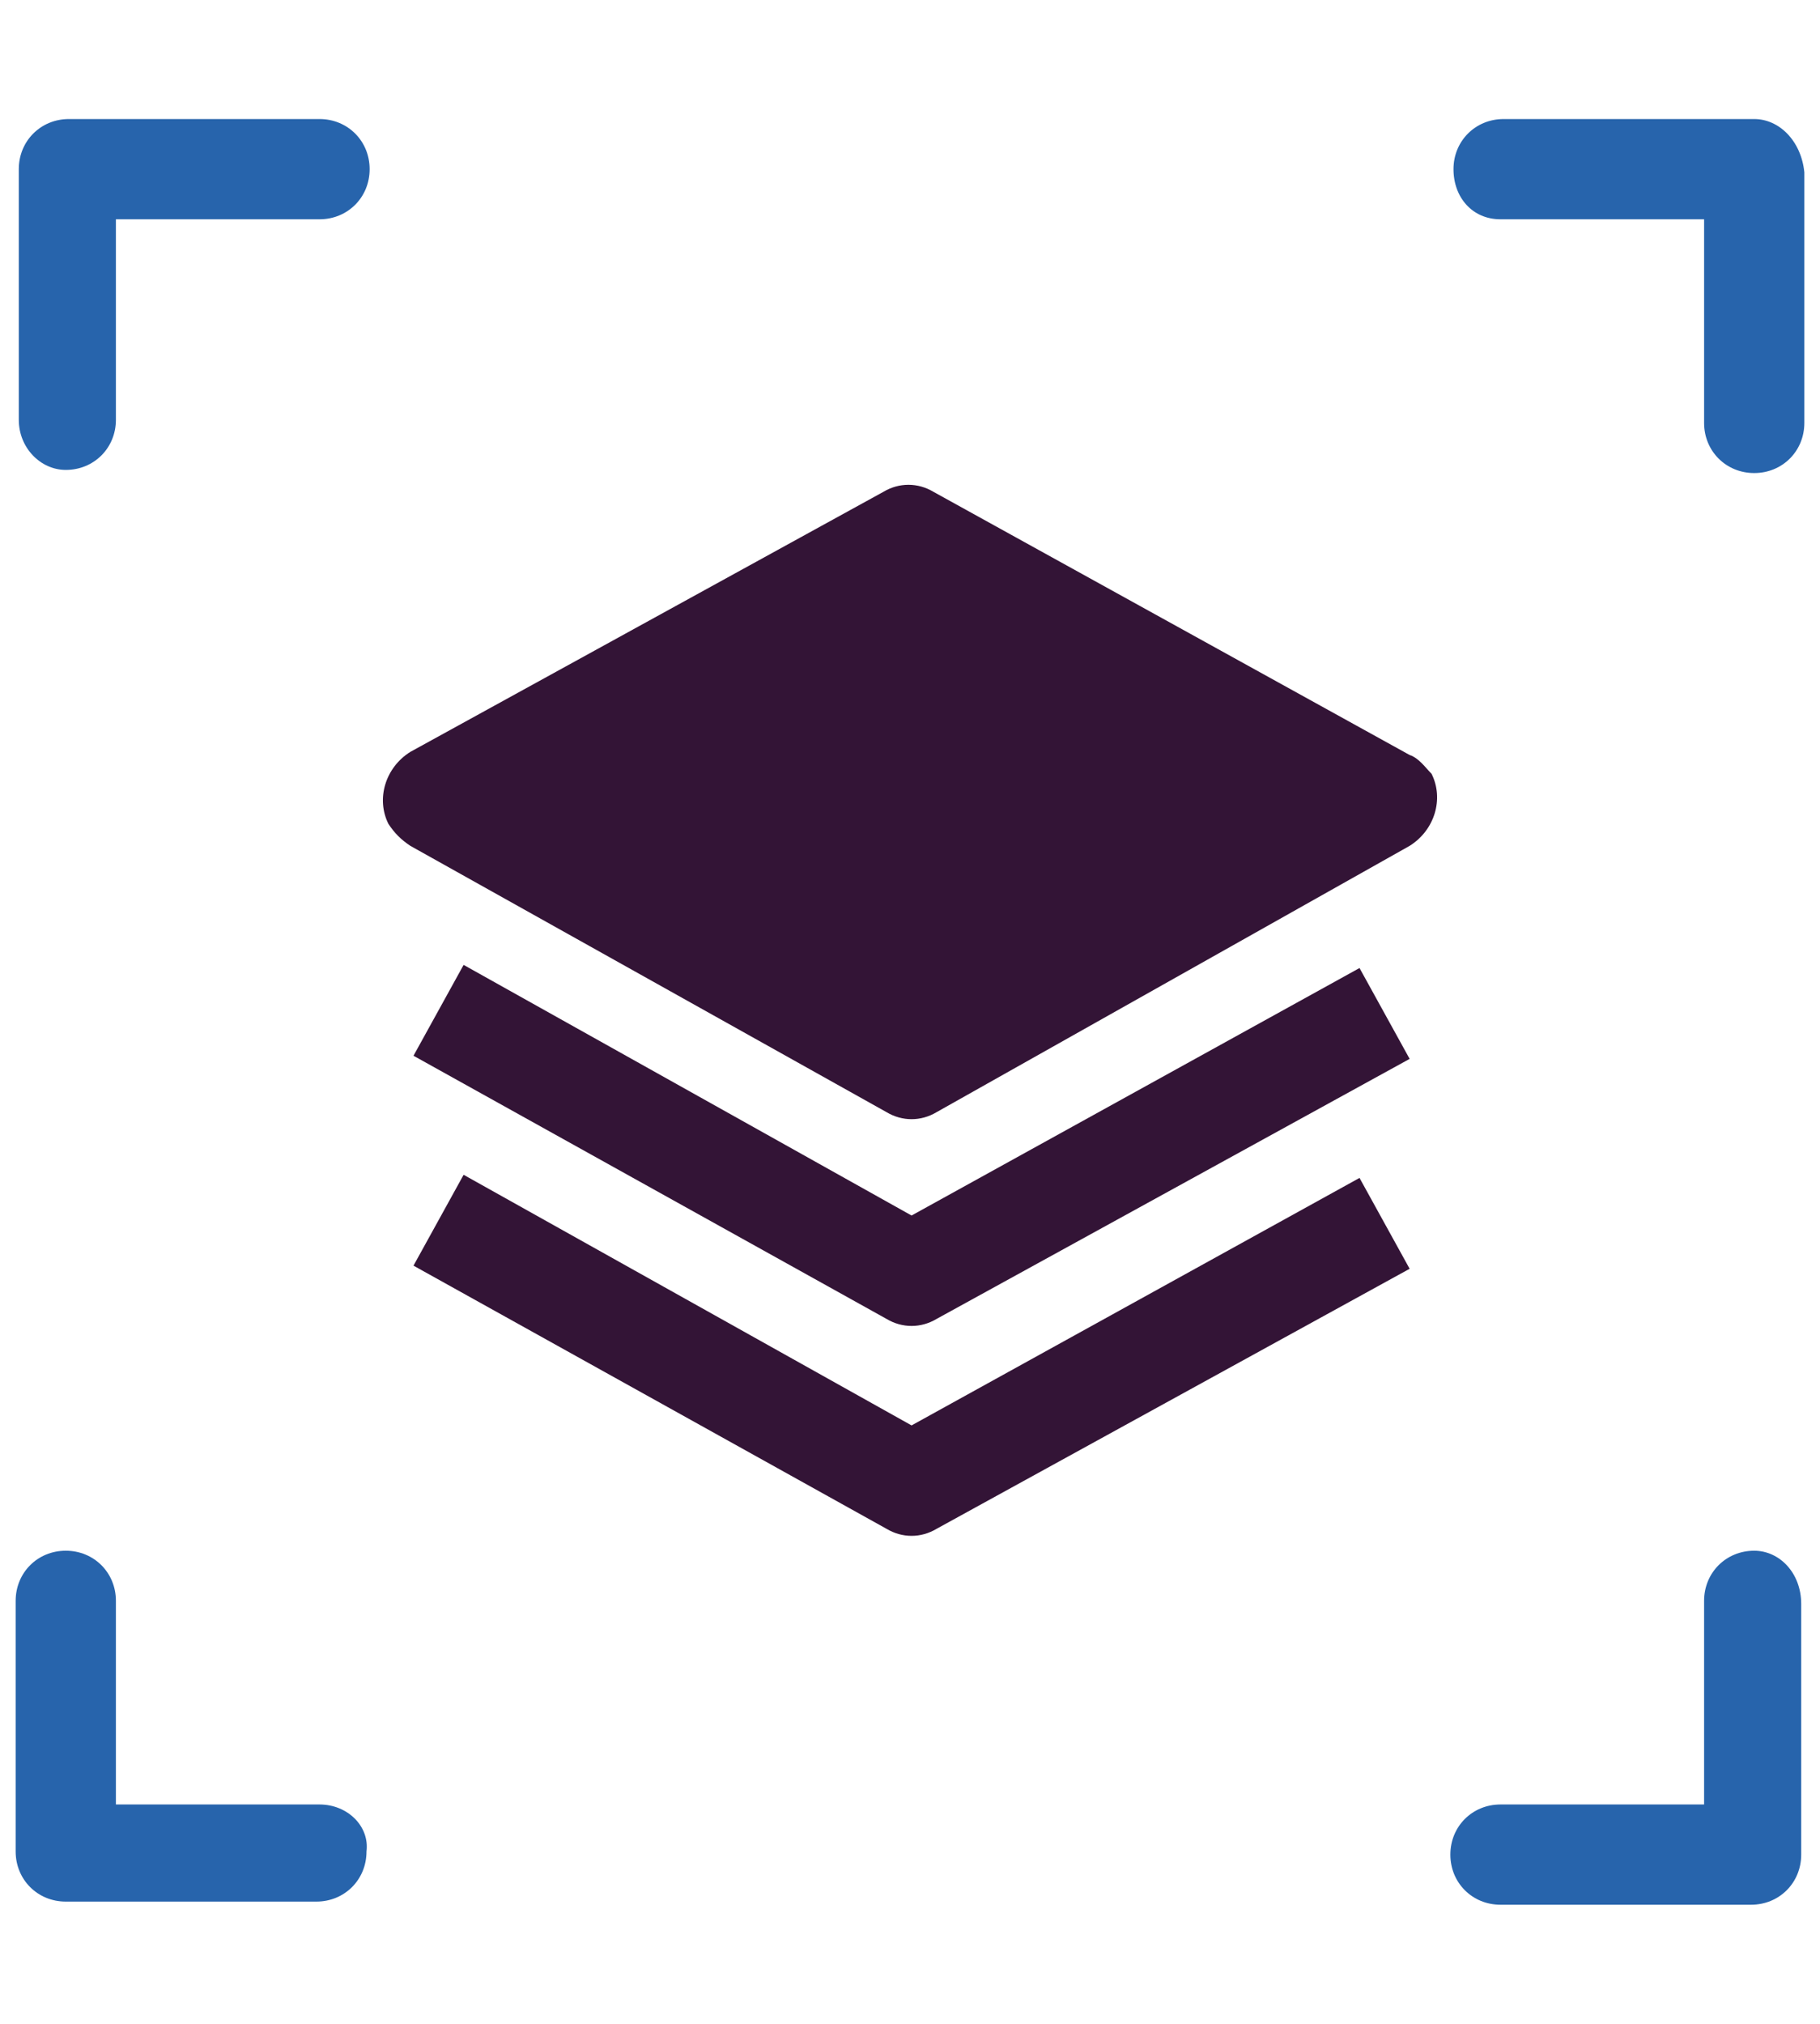
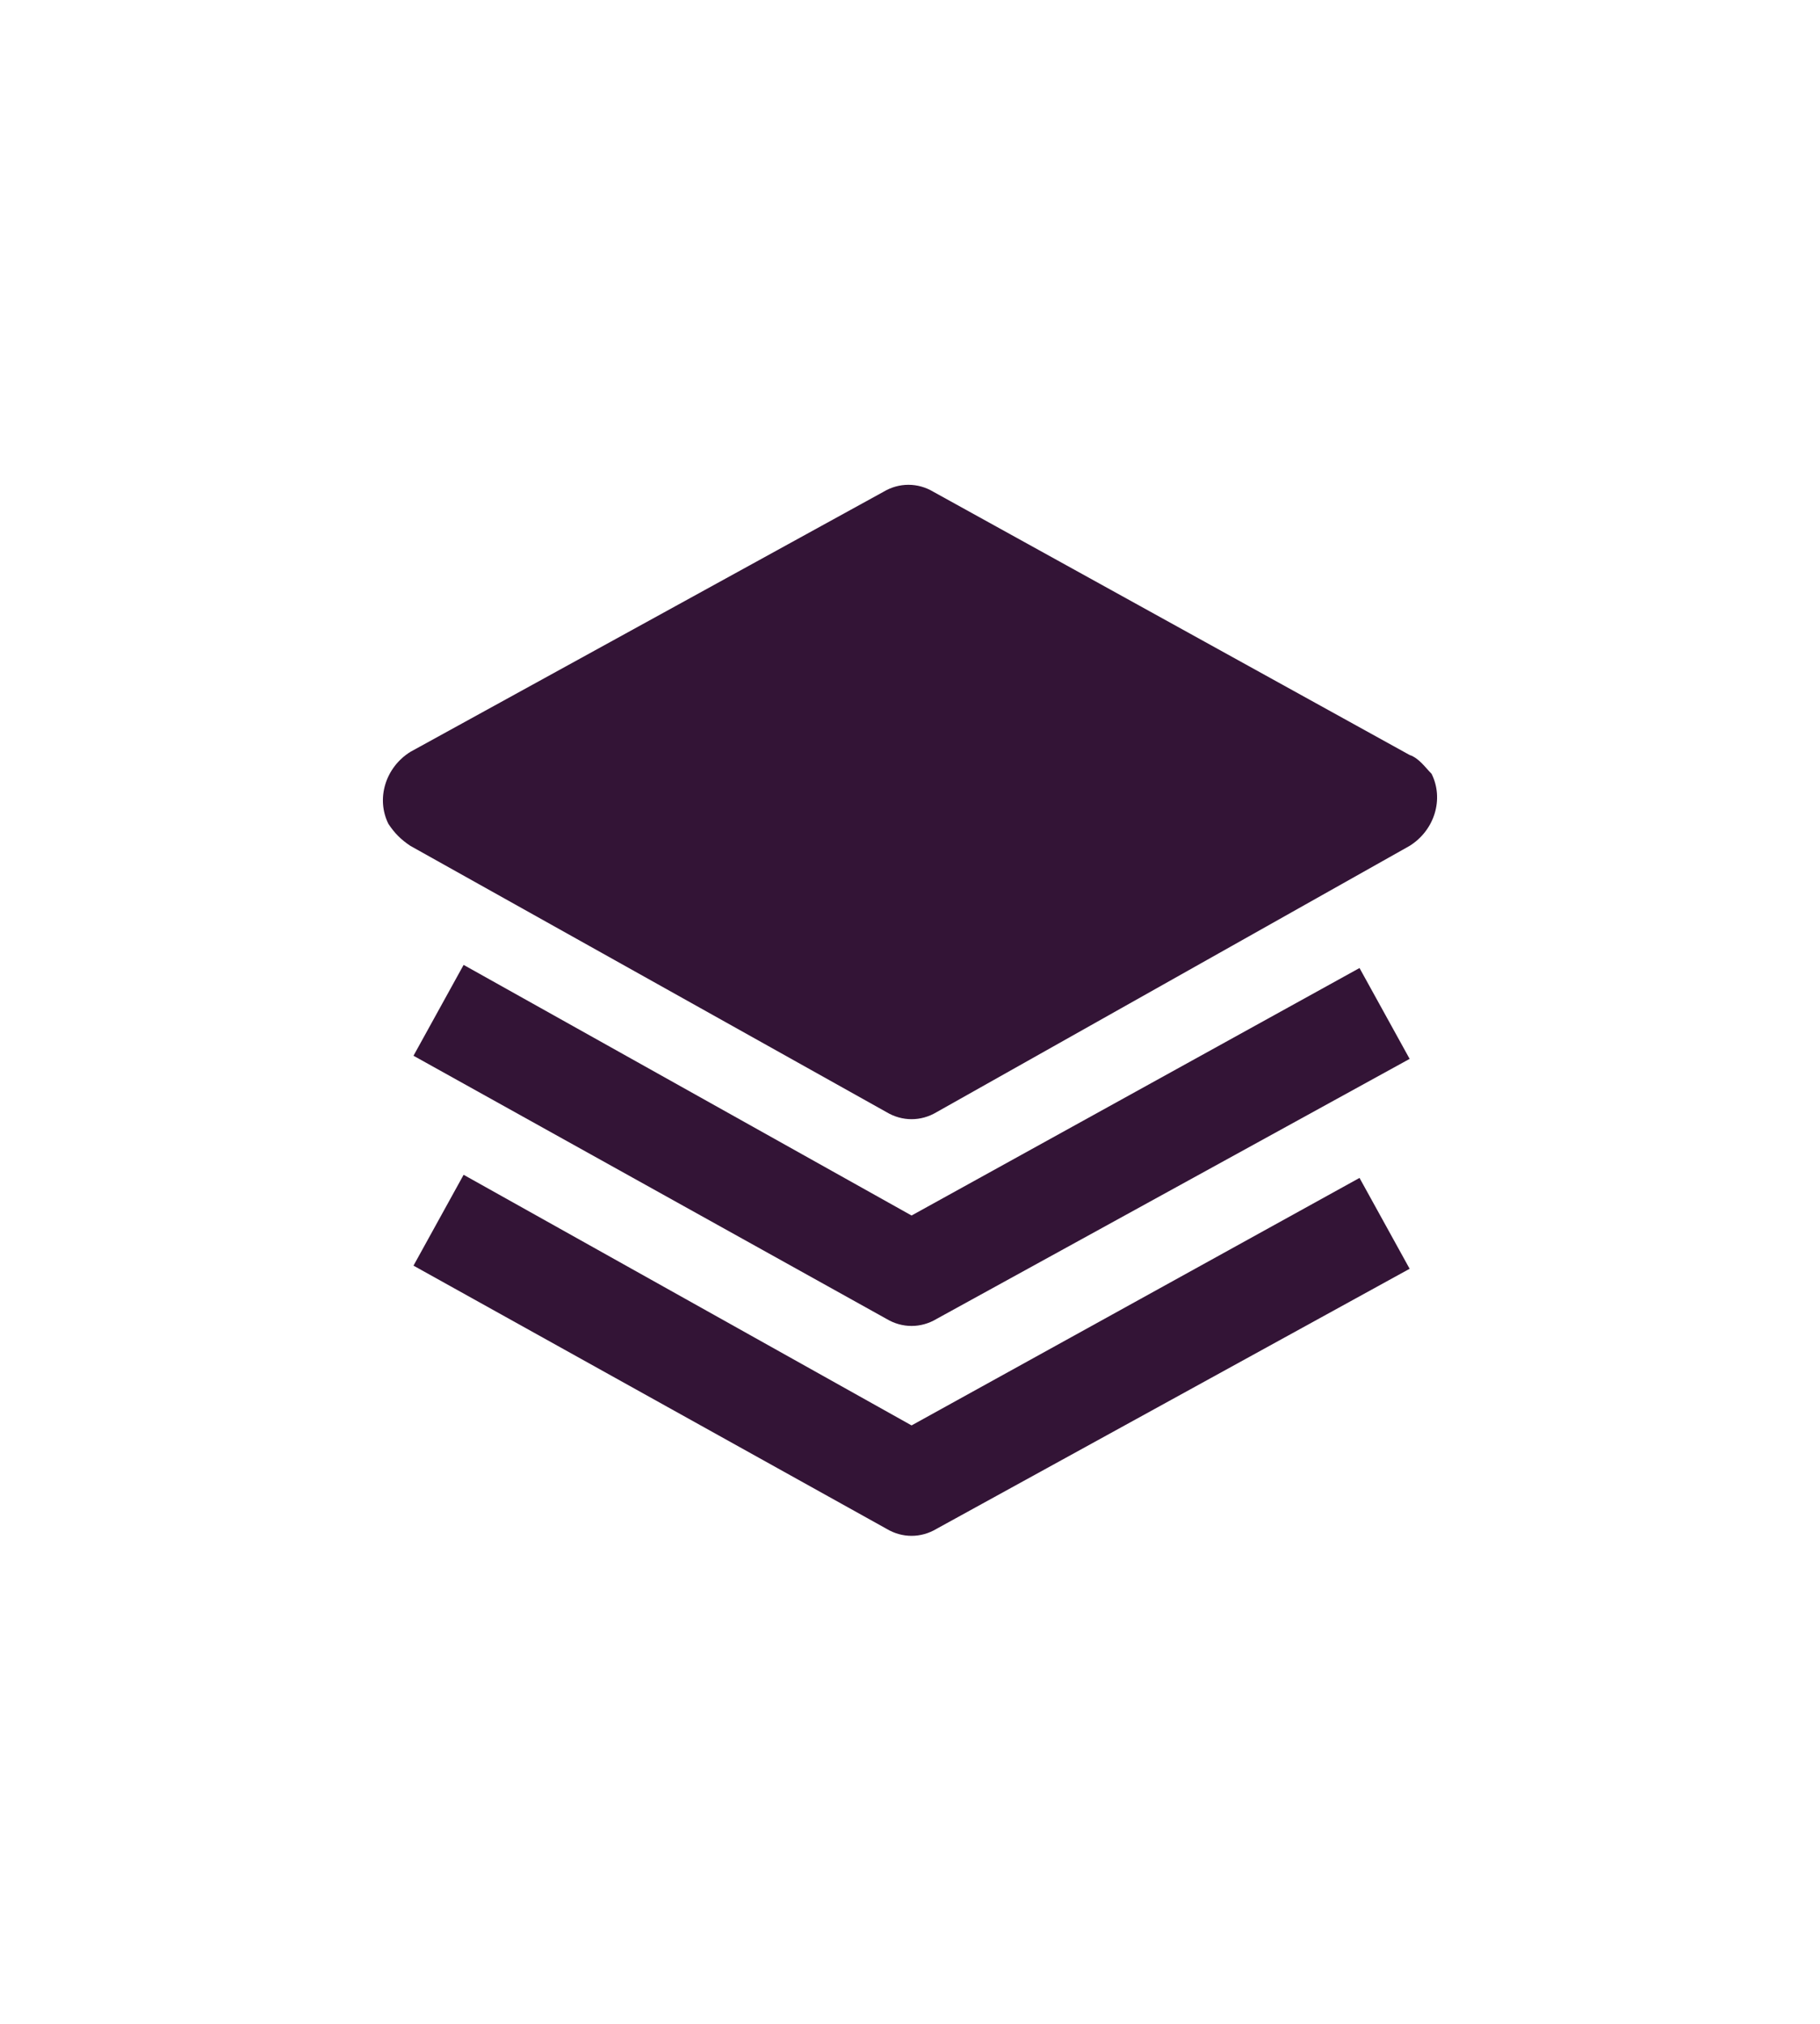
<svg xmlns="http://www.w3.org/2000/svg" version="1.1" id="Layer_1" x="0px" y="0px" viewBox="0 0 58.1 64.6" style="enable-background:new 0 0 58.1 64.6;" xml:space="preserve">
  <style type="text/css">
	.st0{fill:#2764AC;}
	.st1{fill:#331436;}
	.st2{fill:none;}
	.st3{fill:#FFFFFF;}
</style>
  <g>
    <g>
      <path class="st1" d="M45,24.1l-15.2-8.4c-0.5-0.3-1.1-0.3-1.6,0L13.1,24c-0.8,0.5-1.1,1.5-0.7,2.3c0.2,0.3,0.4,0.5,0.7,0.7    l15.2,8.5c0.5,0.3,1.1,0.3,1.6,0L45,27c0.8-0.5,1.1-1.5,0.7-2.3C45.5,24.5,45.3,24.2,45,24.1z" />
      <path class="st1" d="M29.1,38.8l-14.3-8l-1.6,2.9l15.1,8.4c0.5,0.3,1.1,0.3,1.6,0L45,33.8l-1.6-2.9L29.1,38.8z" />
      <path class="st1" d="M29.1,45.5l-14.3-8l-1.6,2.9l15.1,8.4c0.5,0.3,1.1,0.3,1.6,0L45,40.5l-1.6-2.9L29.1,45.5z" />
    </g>
    <g>
-       <path class="st0" d="M2.1,15c0.9,0,1.6-0.7,1.6-1.6V7h6.5c0.9,0,1.6-0.7,1.6-1.6s-0.7-1.6-1.6-1.6h-8c-0.9,0-1.6,0.7-1.6,1.6v8    C0.6,14.3,1.3,15,2.1,15z" />
-       <path class="st0" d="M56,3.8h-8c-0.9,0-1.6,0.7-1.6,1.6S47,7,47.9,7h6.5v6.5c0,0.9,0.7,1.6,1.6,1.6c0.9,0,1.6-0.7,1.6-1.6v-8    C57.5,4.5,56.8,3.8,56,3.8z" />
-       <path class="st0" d="M10.2,57.6H3.7v-6.5c0-0.9-0.7-1.6-1.6-1.6s-1.6,0.7-1.6,1.6v8c0,0.9,0.7,1.6,1.6,1.6h8    c0.9,0,1.6-0.7,1.6-1.6C11.8,58.3,11.1,57.6,10.2,57.6z" />
-       <path class="st0" d="M56,49.5c-0.9,0-1.6,0.7-1.6,1.6v6.5h-6.5c-0.9,0-1.6,0.7-1.6,1.6c0,0.9,0.7,1.6,1.6,1.6h8    c0.9,0,1.6-0.7,1.6-1.6v-8C57.5,50.2,56.8,49.5,56,49.5z" />
-     </g>
+       </g>
  </g>
</svg>